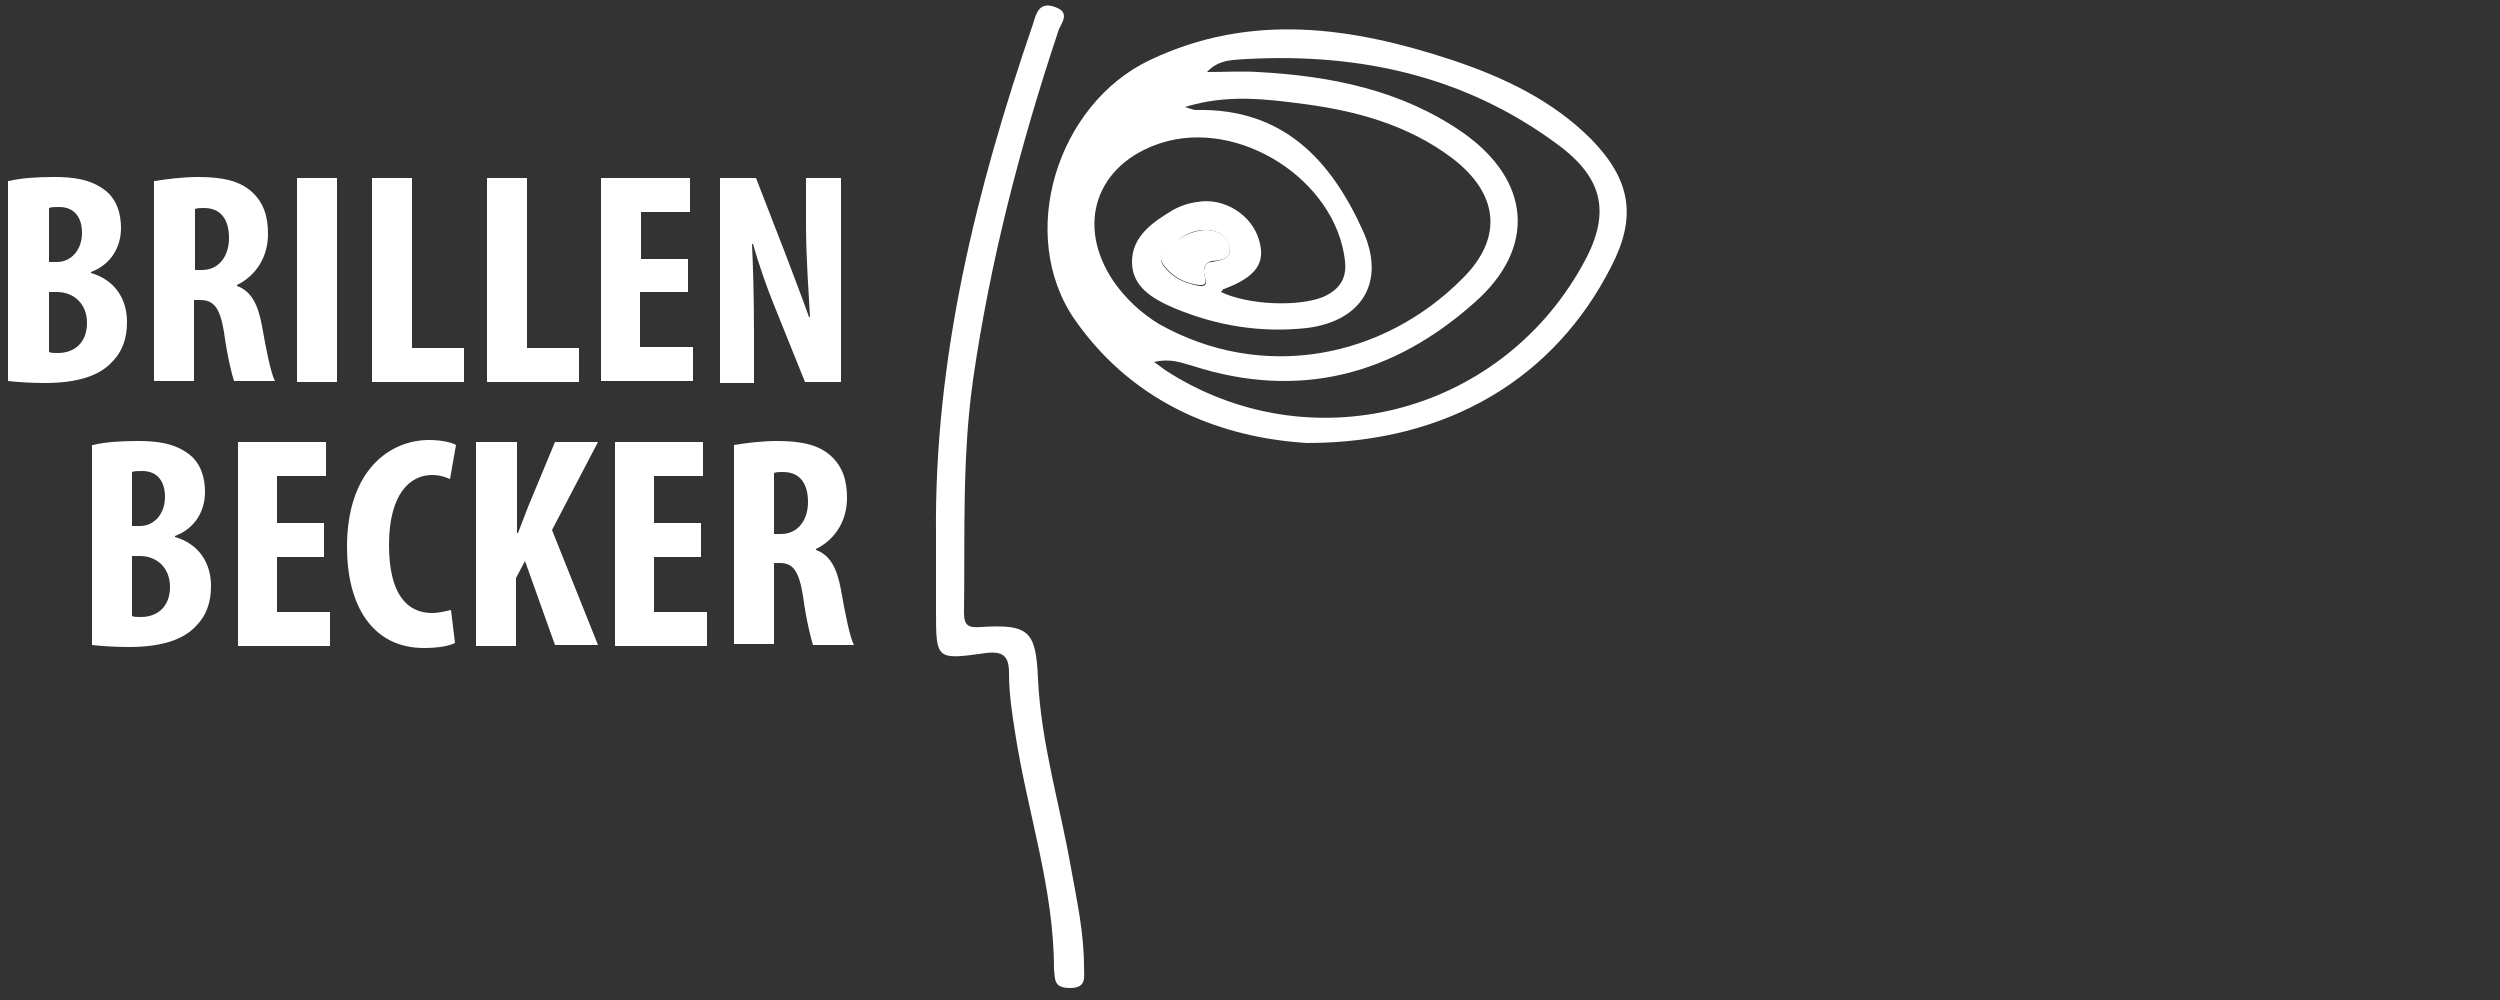
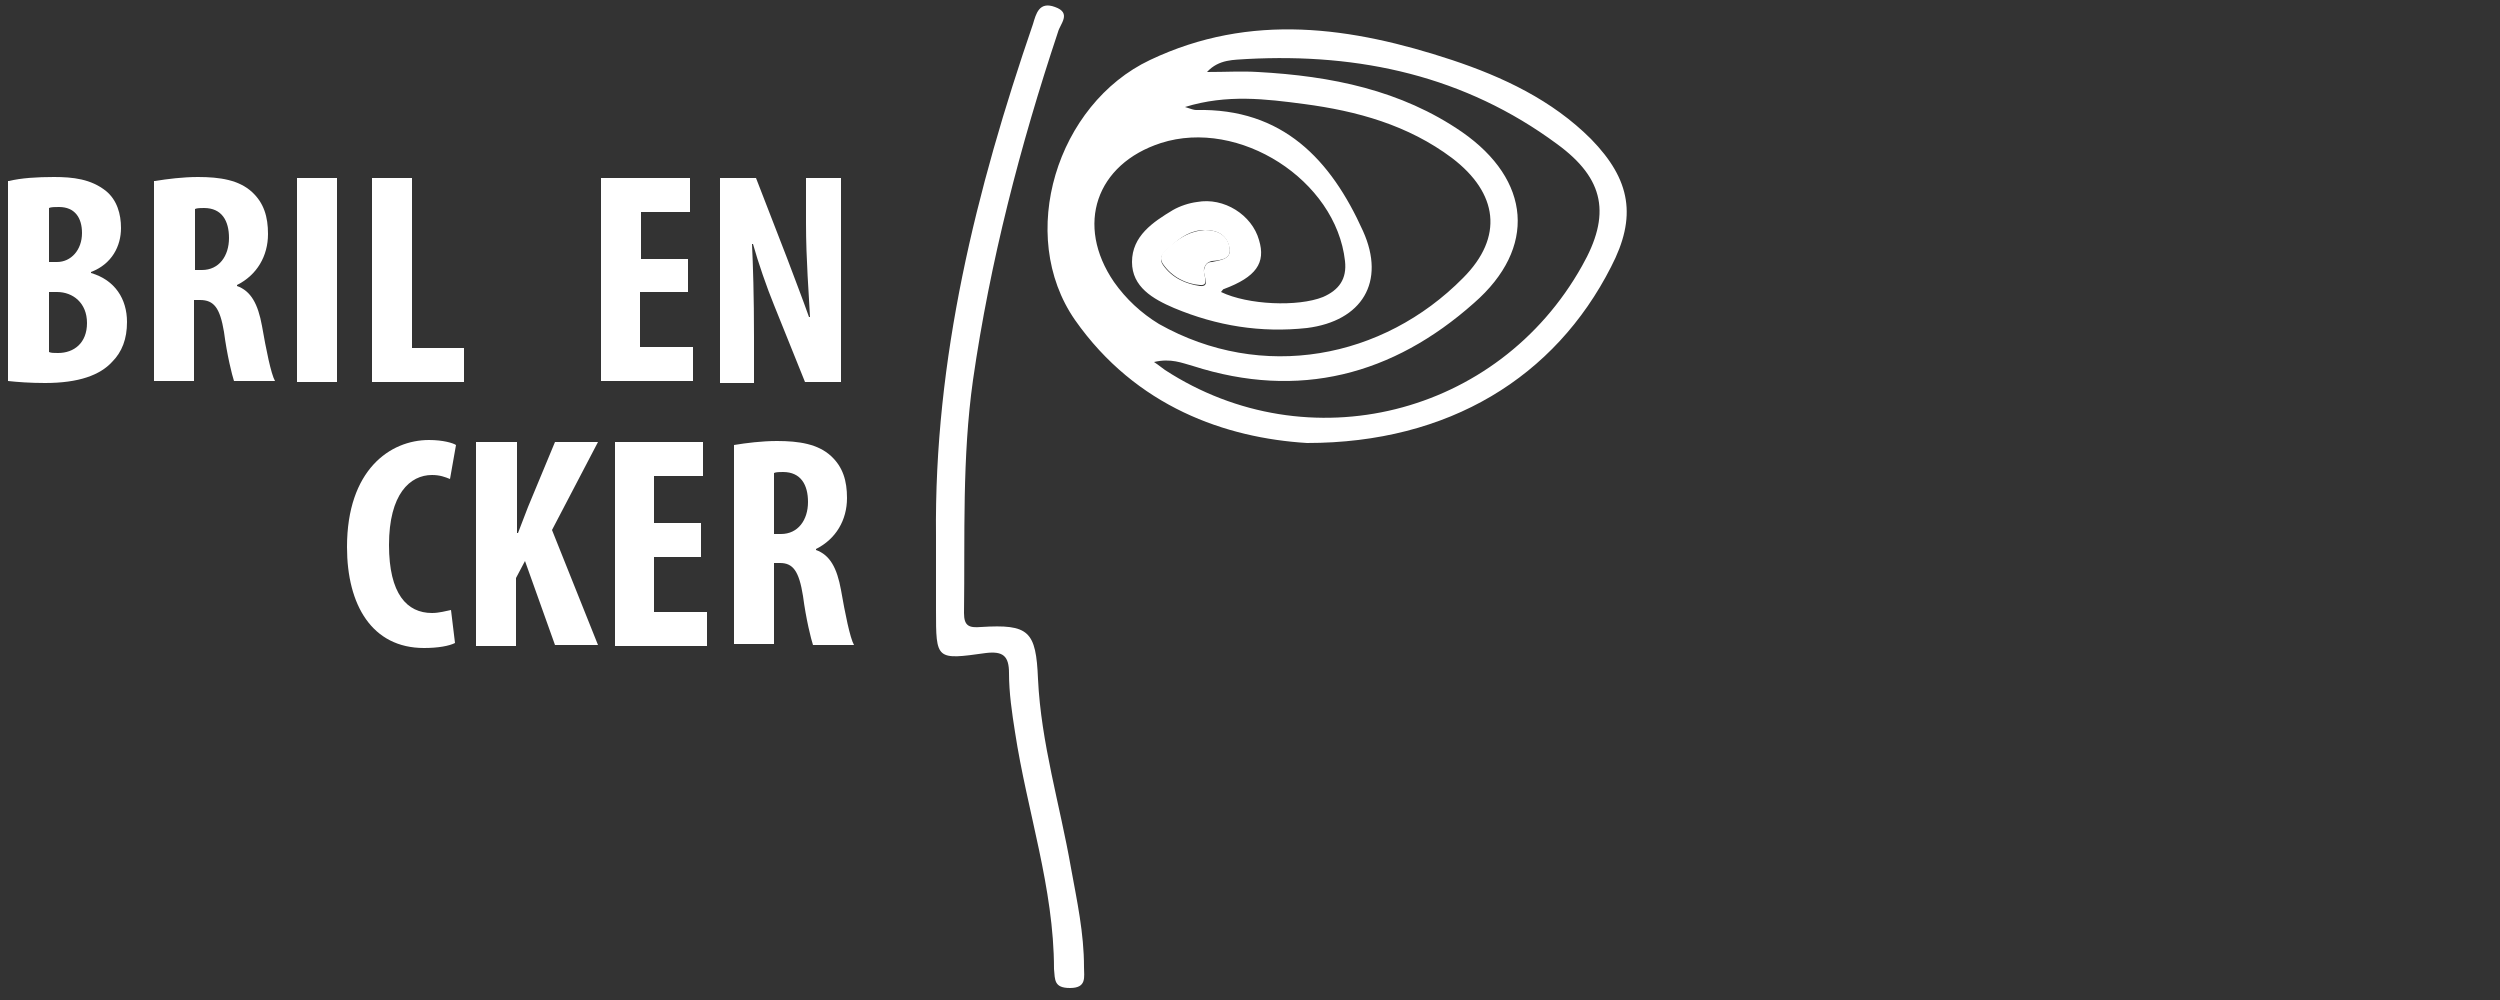
<svg xmlns="http://www.w3.org/2000/svg" version="1.1" id="Ebene_1" x="0px" y="0px" viewBox="0 0 250 100" style="enable-background:new 0 0 250 100;" xml:space="preserve">
  <rect x="0" y="0" width="250" height="100" fill="#333333" stroke="none" />
  <style type="text/css">
	.st0{fill:#FFFFFF;}
</style>
  <g>
    <path class="st0" d="M0.9,18.1c1.2-0.3,2.8-0.4,4.5-0.4c1.9,0,3.7,0.2,5.2,1.4c1.1,0.9,1.5,2.3,1.5,3.7c0,1.8-0.9,3.6-3,4.4v0.1   c2.4,0.7,3.6,2.6,3.6,4.9c0,1.7-0.5,3-1.5,4c-1.2,1.3-3.3,2.1-6.7,2.1c-1.5,0-2.8-0.1-3.7-0.2V18.1z M4.9,26.2h0.8   c1.4,0,2.5-1.2,2.5-2.9c0-1.5-0.7-2.6-2.3-2.6c-0.4,0-0.8,0-1,0.1V26.2z M4.9,35.2c0.2,0.1,0.5,0.1,0.9,0.1c1.6,0,2.9-1,2.9-3   c0-2-1.4-3.1-3-3.1H4.9V35.2z" />
    <path class="st0" d="M15.5,18.1c1.2-0.2,2.8-0.4,4.3-0.4c2.2,0,4.1,0.3,5.4,1.5c1.2,1.1,1.6,2.5,1.6,4.2c0,2.2-1.1,4.1-3.1,5.1v0.1   c1.4,0.5,2.1,1.8,2.5,4c0.4,2.3,0.9,4.8,1.3,5.5h-4.1c-0.2-0.6-0.7-2.6-1-4.9C22,30.8,21.4,30,20,30h-0.6v8.1h-4V18.1z M19.5,27   h0.7c1.7,0,2.7-1.4,2.7-3.2c0-1.7-0.7-3-2.5-3c-0.3,0-0.7,0-0.9,0.1V27z" />
    <path class="st0" d="M33.7,17.8v20.4h-4V17.8H33.7z" />
    <path class="st0" d="M37.2,17.8h4v17h5.2v3.4h-9.2V17.8z" />
-     <path class="st0" d="M48.7,17.8h4v17h5.2v3.4h-9.2V17.8z" />
    <path class="st0" d="M68.7,29.2h-4.7v5.5h5.3v3.4h-9.2V17.8H69v3.4h-4.9v4.7h4.7V29.2z" />
    <path class="st0" d="M72,38.2V17.8h3.6l3.1,8c0.6,1.6,1.6,4.2,2.2,5.9H81c-0.1-2.1-0.4-5.7-0.4-9.4v-4.5h3.5v20.4h-3.6l-3.1-7.7   c-0.7-1.7-1.6-4.3-2.1-6.1h-0.1c0.1,2.1,0.2,5.2,0.2,9.3v4.6H72z" />
  </g>
  <g>
-     <path class="st0" d="M9.3,44.5c1.2-0.3,2.8-0.4,4.5-0.4c1.9,0,3.7,0.2,5.2,1.4c1.1,0.9,1.5,2.3,1.5,3.7c0,1.8-0.9,3.6-3,4.4v0.1   c2.4,0.7,3.6,2.6,3.6,4.9c0,1.7-0.5,3-1.5,4c-1.2,1.3-3.3,2.1-6.7,2.1c-1.5,0-2.8-0.1-3.7-0.2V44.5z M13.2,52.6h0.8   c1.4,0,2.5-1.2,2.5-2.9c0-1.5-0.7-2.6-2.3-2.6c-0.4,0-0.8,0-1,0.1V52.6z M13.2,61.6c0.2,0.1,0.5,0.1,0.9,0.1c1.6,0,2.9-1,2.9-3   c0-2-1.4-3.1-3-3.1h-0.8V61.6z" />
-     <path class="st0" d="M32.4,55.7h-4.7v5.5H33v3.4h-9.2V44.2h8.8v3.4h-4.9v4.7h4.7V55.7z" />
    <path class="st0" d="M45.5,64.3c-0.6,0.3-1.7,0.5-3.1,0.5c-5.2,0-7.7-4.3-7.7-10.1c0-7.7,4.3-10.7,8.2-10.7c1.4,0,2.4,0.3,2.7,0.5   L45,47.9c-0.5-0.2-1-0.4-1.8-0.4c-2.2,0-4.3,1.9-4.3,7c0,4.9,1.8,6.8,4.3,6.8c0.7,0,1.4-0.2,1.9-0.3L45.5,64.3z" />
    <path class="st0" d="M47.7,44.2h4v9.1h0.1c0.3-0.8,0.7-1.8,1-2.6l2.7-6.5h4.3l-4.6,8.8l4.6,11.5h-4.3l-3-8.4l-0.9,1.7v6.8h-4V44.2z   " />
    <path class="st0" d="M70.1,55.7h-4.7v5.5h5.3v3.4h-9.2V44.2h8.8v3.4h-4.9v4.7h4.7V55.7z" />
    <path class="st0" d="M73.4,44.5c1.2-0.2,2.8-0.4,4.3-0.4c2.2,0,4.1,0.3,5.4,1.5c1.2,1.1,1.6,2.5,1.6,4.2c0,2.2-1.1,4.1-3.1,5.1V55   c1.4,0.5,2.1,1.8,2.5,4c0.4,2.3,0.9,4.8,1.3,5.5h-4.1c-0.2-0.6-0.7-2.6-1-4.9c-0.4-2.5-1-3.3-2.3-3.3h-0.6v8.1h-4V44.5z M77.4,53.4   h0.7c1.7,0,2.7-1.4,2.7-3.2c0-1.7-0.7-3-2.5-3c-0.3,0-0.7,0-0.9,0.1V53.4z" />
  </g>
  <g>
    <path class="st0" d="M120.5,23c-1.4,0-2.4,0.7-3.4,1.6c-0.5,0.5-1.4,1-0.8,1.9c0.9,1.3,2.3,1.9,3.7,2.1c1.1,0.1,0.3-1,0.4-1.6   c0.1-0.5,0.3-0.8,0.8-0.8c0.9-0.2,2.1-0.3,1.7-1.6C122.6,23.4,121.6,23,120.5,23 M115.4,36.2c0.6,0.4,0.8,0.6,1.1,0.8   c14.3,9.3,33.3,4.6,41.7-10.4c2.9-5.1,2.3-8.7-2.5-12.2c-9.2-6.8-19.7-9.1-31-8.5c-1.3,0.1-2.8,0-4,1.3c1.9,0,3.5-0.1,5.1,0   c7.3,0.4,14.3,1.8,20.4,6c6.9,4.8,7.5,11.6,1.2,17.1c-8.1,7.2-17.5,9.7-28.1,6.3C118.2,36.3,117.1,35.8,115.4,36.2 M122.1,29.2   c2.7,1.3,7.7,1.5,10.2,0.5c1.6-0.7,2.4-1.8,2.2-3.6c-0.9-8.1-10.6-14.3-18.4-11.8c-6.5,2.1-8.6,8.2-4.7,13.9   c1.2,1.7,2.7,3.1,4.5,4.2c10.3,5.8,22.4,3.5,30.4-4.6c4.1-4.1,3.5-8.5-1.1-12c-4.4-3.3-9.5-4.7-14.8-5.4c-3.8-0.5-7.7-1-11.9,0.3   c0.6,0.2,0.9,0.3,1.1,0.3c8.7-0.2,13.5,5,16.7,12.1c2.3,5.1-0.1,9-5.6,9.7c-4.6,0.5-9-0.2-13.3-2c-2.1-0.9-4.2-2.1-4.2-4.6   c0-2.6,2.1-4,4.1-5.2c0.7-0.4,1.6-0.7,2.4-0.8c2.7-0.5,5.5,1.3,6.2,3.8c0.7,2.3-0.3,3.7-3.5,4.9C122.3,28.9,122.2,29.1,122.1,29.2    M130.7,44.3c-8.1-0.5-17.1-3.6-23.2-12.3c-5.9-8.5-1.8-21.6,7.5-26c10.1-4.8,20.2-3.3,30.2,0c5.1,1.7,10,4,13.9,7.9   c4,4.1,4.6,7.8,2,12.8C155.5,37.7,144.9,44.3,130.7,44.3" />
    <path class="st0" d="M93.6,53.6c-0.2-17.7,4-34.6,9.7-51.2c0.3-1,0.6-2.3,2.2-1.7c1.7,0.6,0.5,1.7,0.3,2.5   C102,14.6,99,26.2,97.3,38c-1.1,7.8-0.8,15.5-0.9,23.3c0,1.3,0.5,1.5,1.7,1.4c4.8-0.3,5.5,0.4,5.7,5.2c0.3,6.4,2.2,12.6,3.3,18.9   c0.6,3.3,1.3,6.5,1.3,9.9c0,1,0.3,2.1-1.4,2.1c-1.6,0-1.5-0.8-1.6-1.9c0-8.1-2.7-15.8-3.9-23.7c-0.3-1.9-0.6-3.9-0.6-5.9   c0-1.7-0.6-2.2-2.3-2c-5,0.7-5,0.7-5-4.3c0-1.3,0-2.6,0-3.9C93.6,56,93.6,54.8,93.6,53.6" />
    <path class="st0" d="M120.5,23c1.1,0,2.1,0.4,2.4,1.5c0.4,1.4-0.7,1.5-1.7,1.6c-0.5,0.1-0.7,0.4-0.8,0.8c-0.1,0.6,0.6,1.7-0.4,1.6   c-1.4-0.1-2.8-0.8-3.7-2.1c-0.6-0.9,0.3-1.4,0.8-1.9C118.1,23.7,119.1,23.1,120.5,23" />
  </g>
</svg>